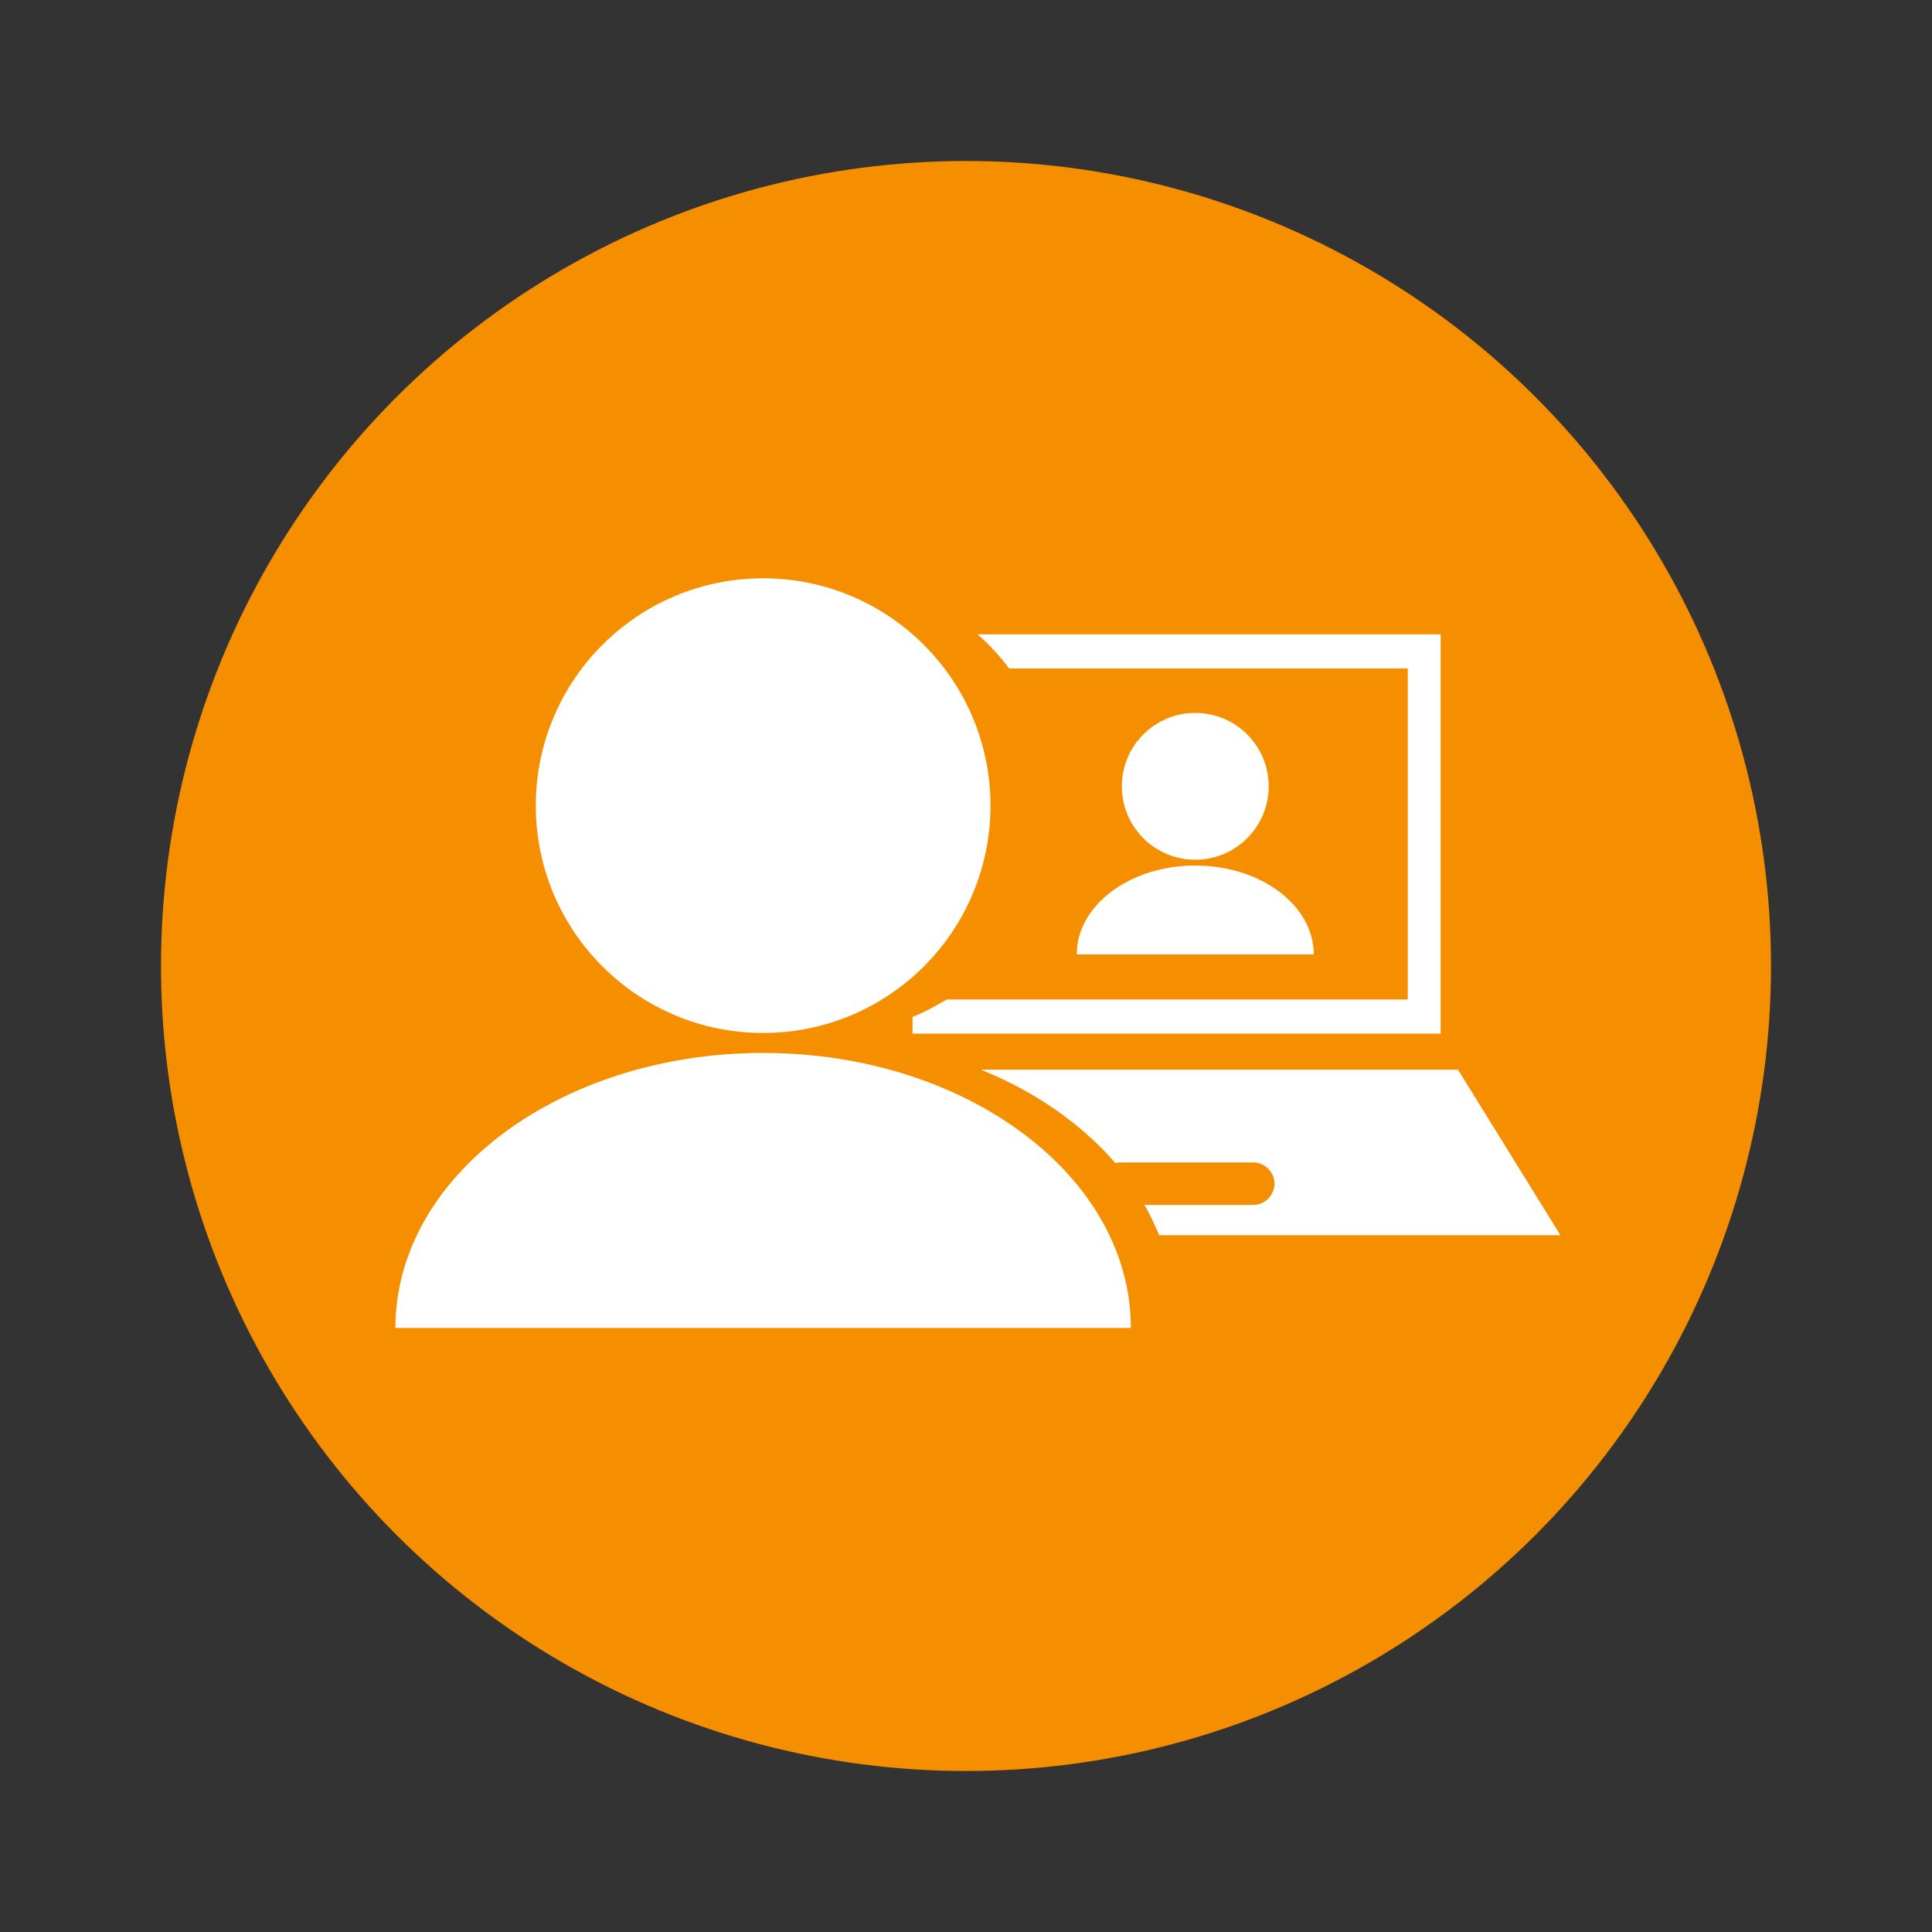
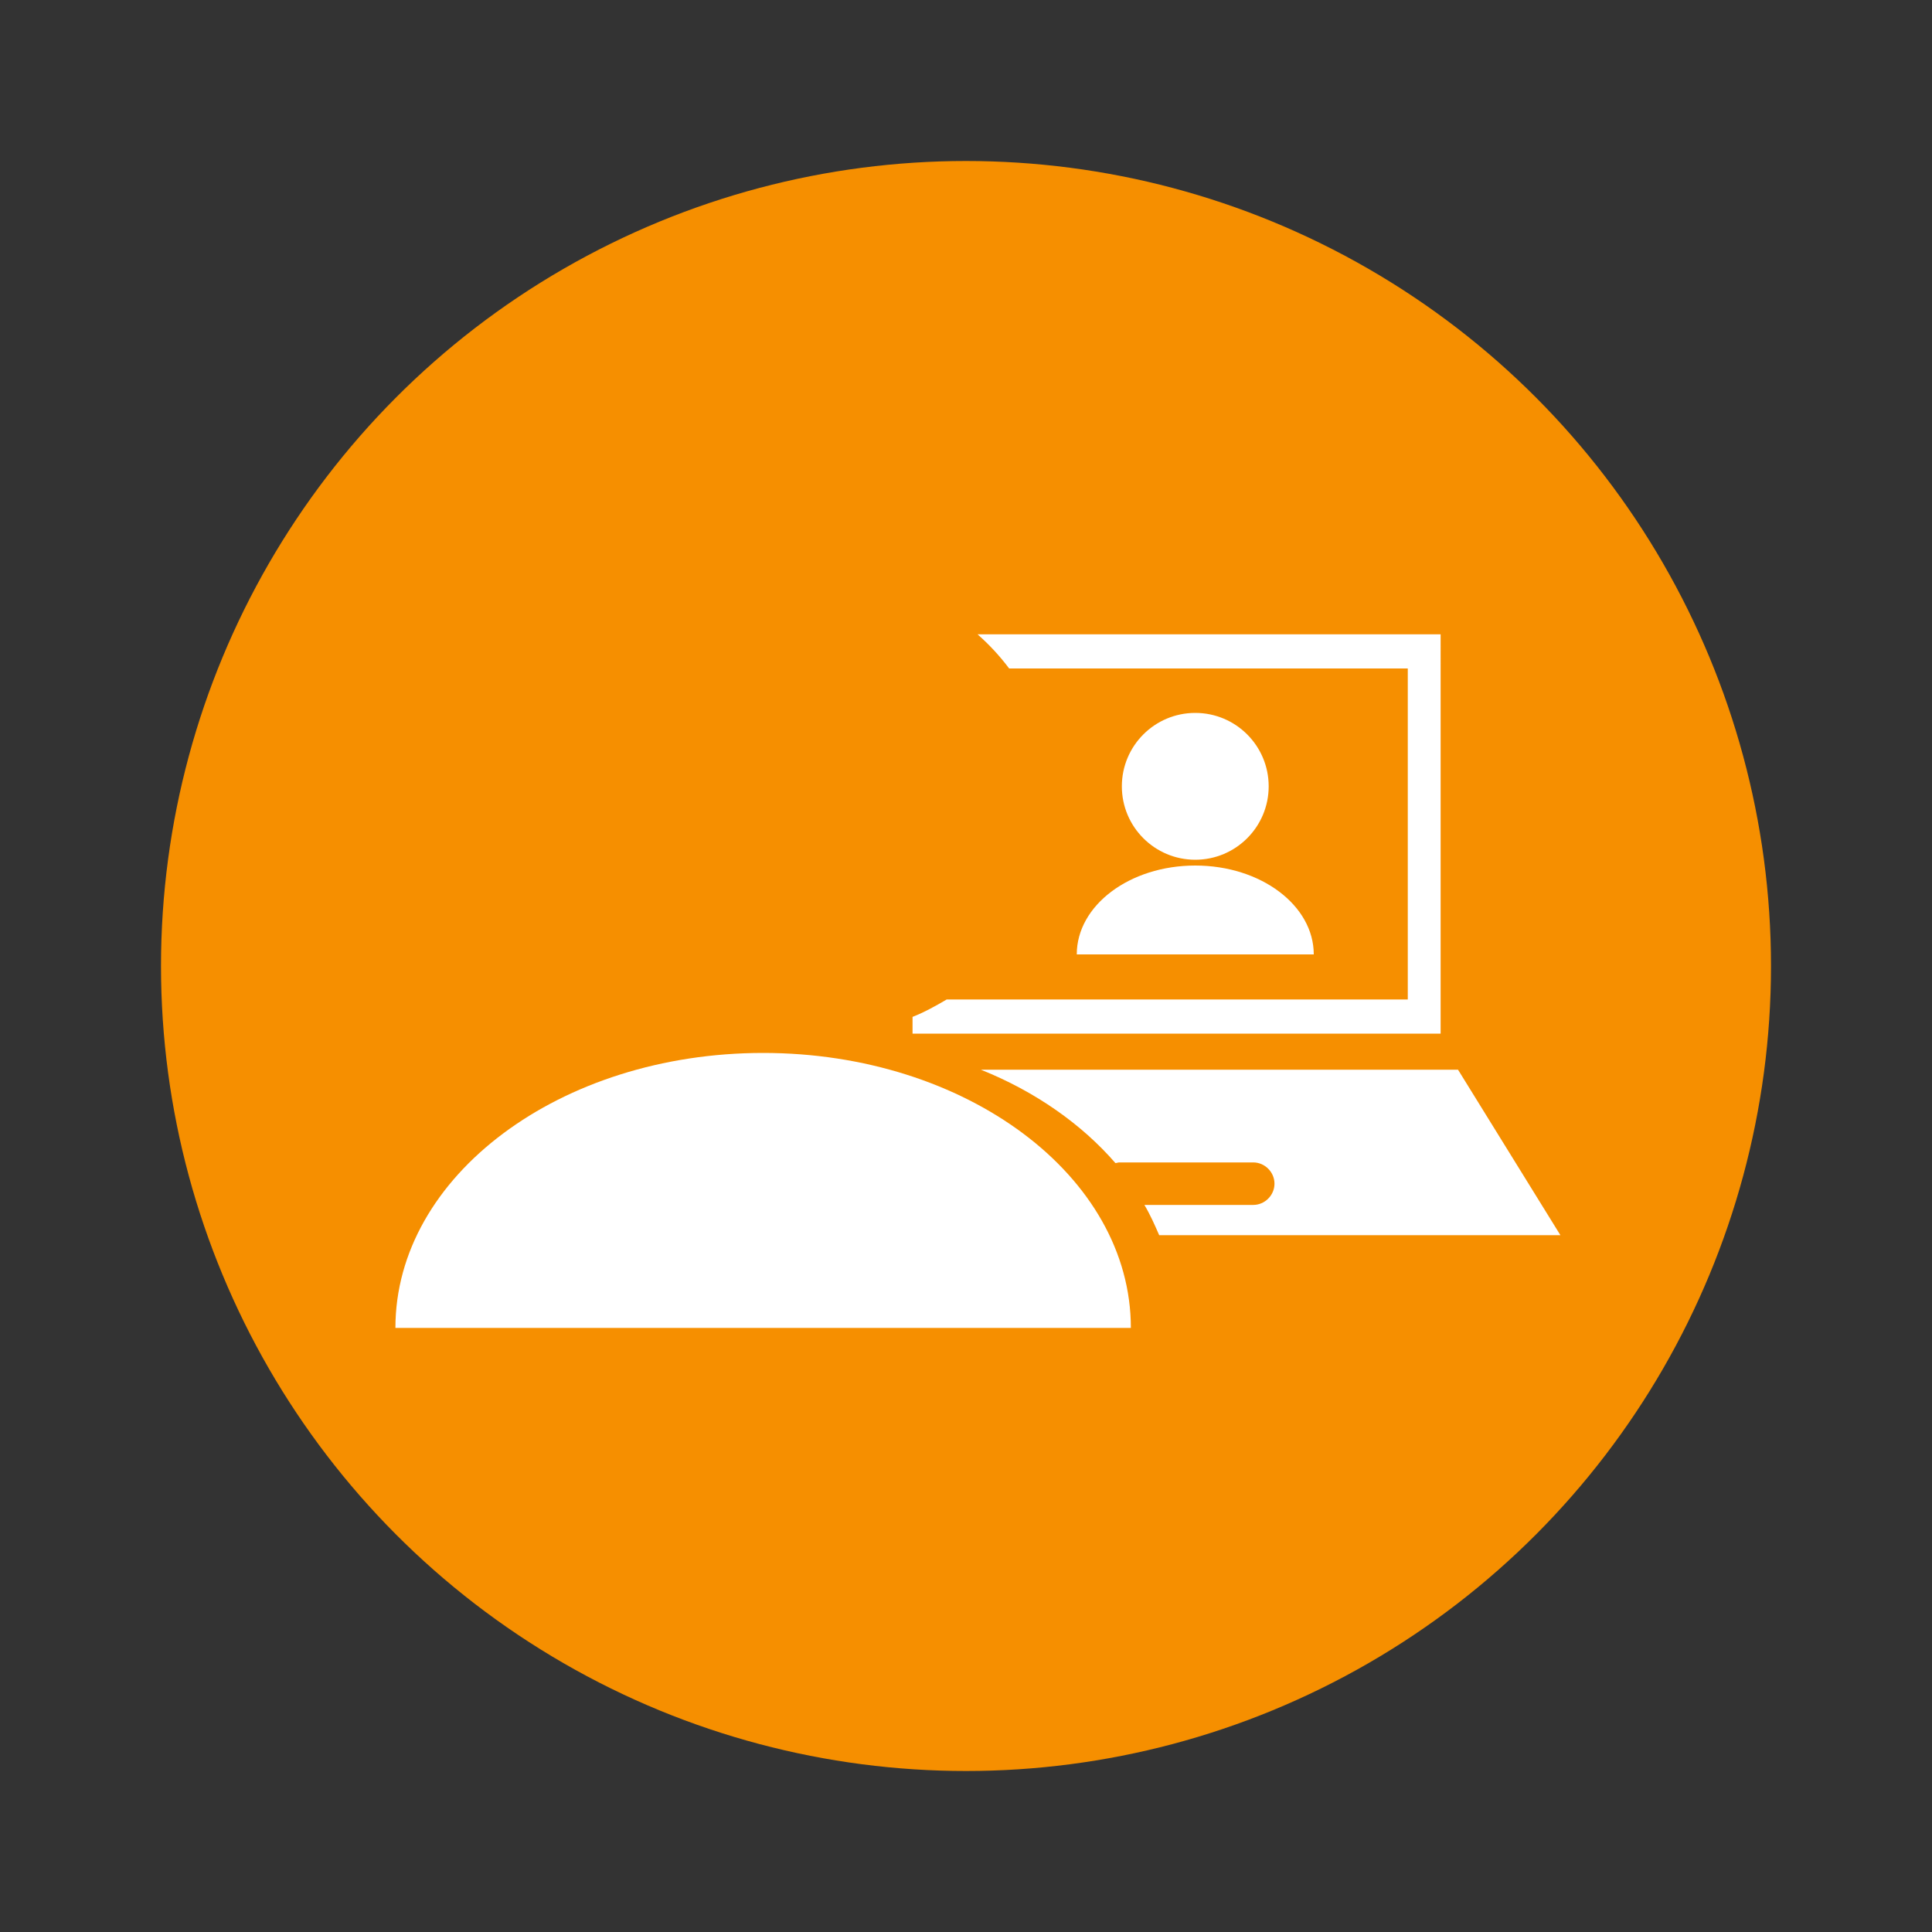
<svg xmlns="http://www.w3.org/2000/svg" id="Layer_1" x="0px" y="0px" viewBox="0 0 300 300" style="enable-background:new 0 0 300 300;" xml:space="preserve">
  <rect x="0" y="0" width="300" height="300" fill="#333333" stroke="none" />
  <style type="text/css">	.st0{fill:#F68F00;}	.st1{fill:#FFFFFF;}</style>
  <g>
    <circle class="st0" cx="150" cy="150" r="125" />
    <g>
-       <circle class="st1" cx="118.5" cy="125.1" r="35.3" />
      <path class="st1" d="M175.6,206.2c0-23.6-25.6-42.7-57.1-42.7s-57.1,19.1-57.1,42.7H175.6z" />
      <g>
        <circle class="st1" cx="185.6" cy="122.1" r="11.4" />
        <path class="st1" d="M204,148.2c0-7.6-8.2-13.8-18.4-13.8c-10.2,0-18.4,6.2-18.4,13.8H204z" />
      </g>
      <path class="st1" d="M226.4,166.1h-74.1c8.5,3.4,15.7,8.5,20.9,14.5c0.2,0,0.4-0.1,0.6-0.1h20.8c1.8,0,3.3,1.5,3.3,3.3   c0,1.8-1.5,3.3-3.3,3.3h-16.9c0.9,1.5,1.6,3.1,2.3,4.7h62.3L226.4,166.1z" />
      <path class="st1" d="M151.8,98.5c1.8,1.6,3.4,3.3,4.9,5.3h61.9v51.4H147c-1.7,1-3.5,2-5.3,2.7v2.6h82V98.5H151.8z" />
    </g>
  </g>
</svg>